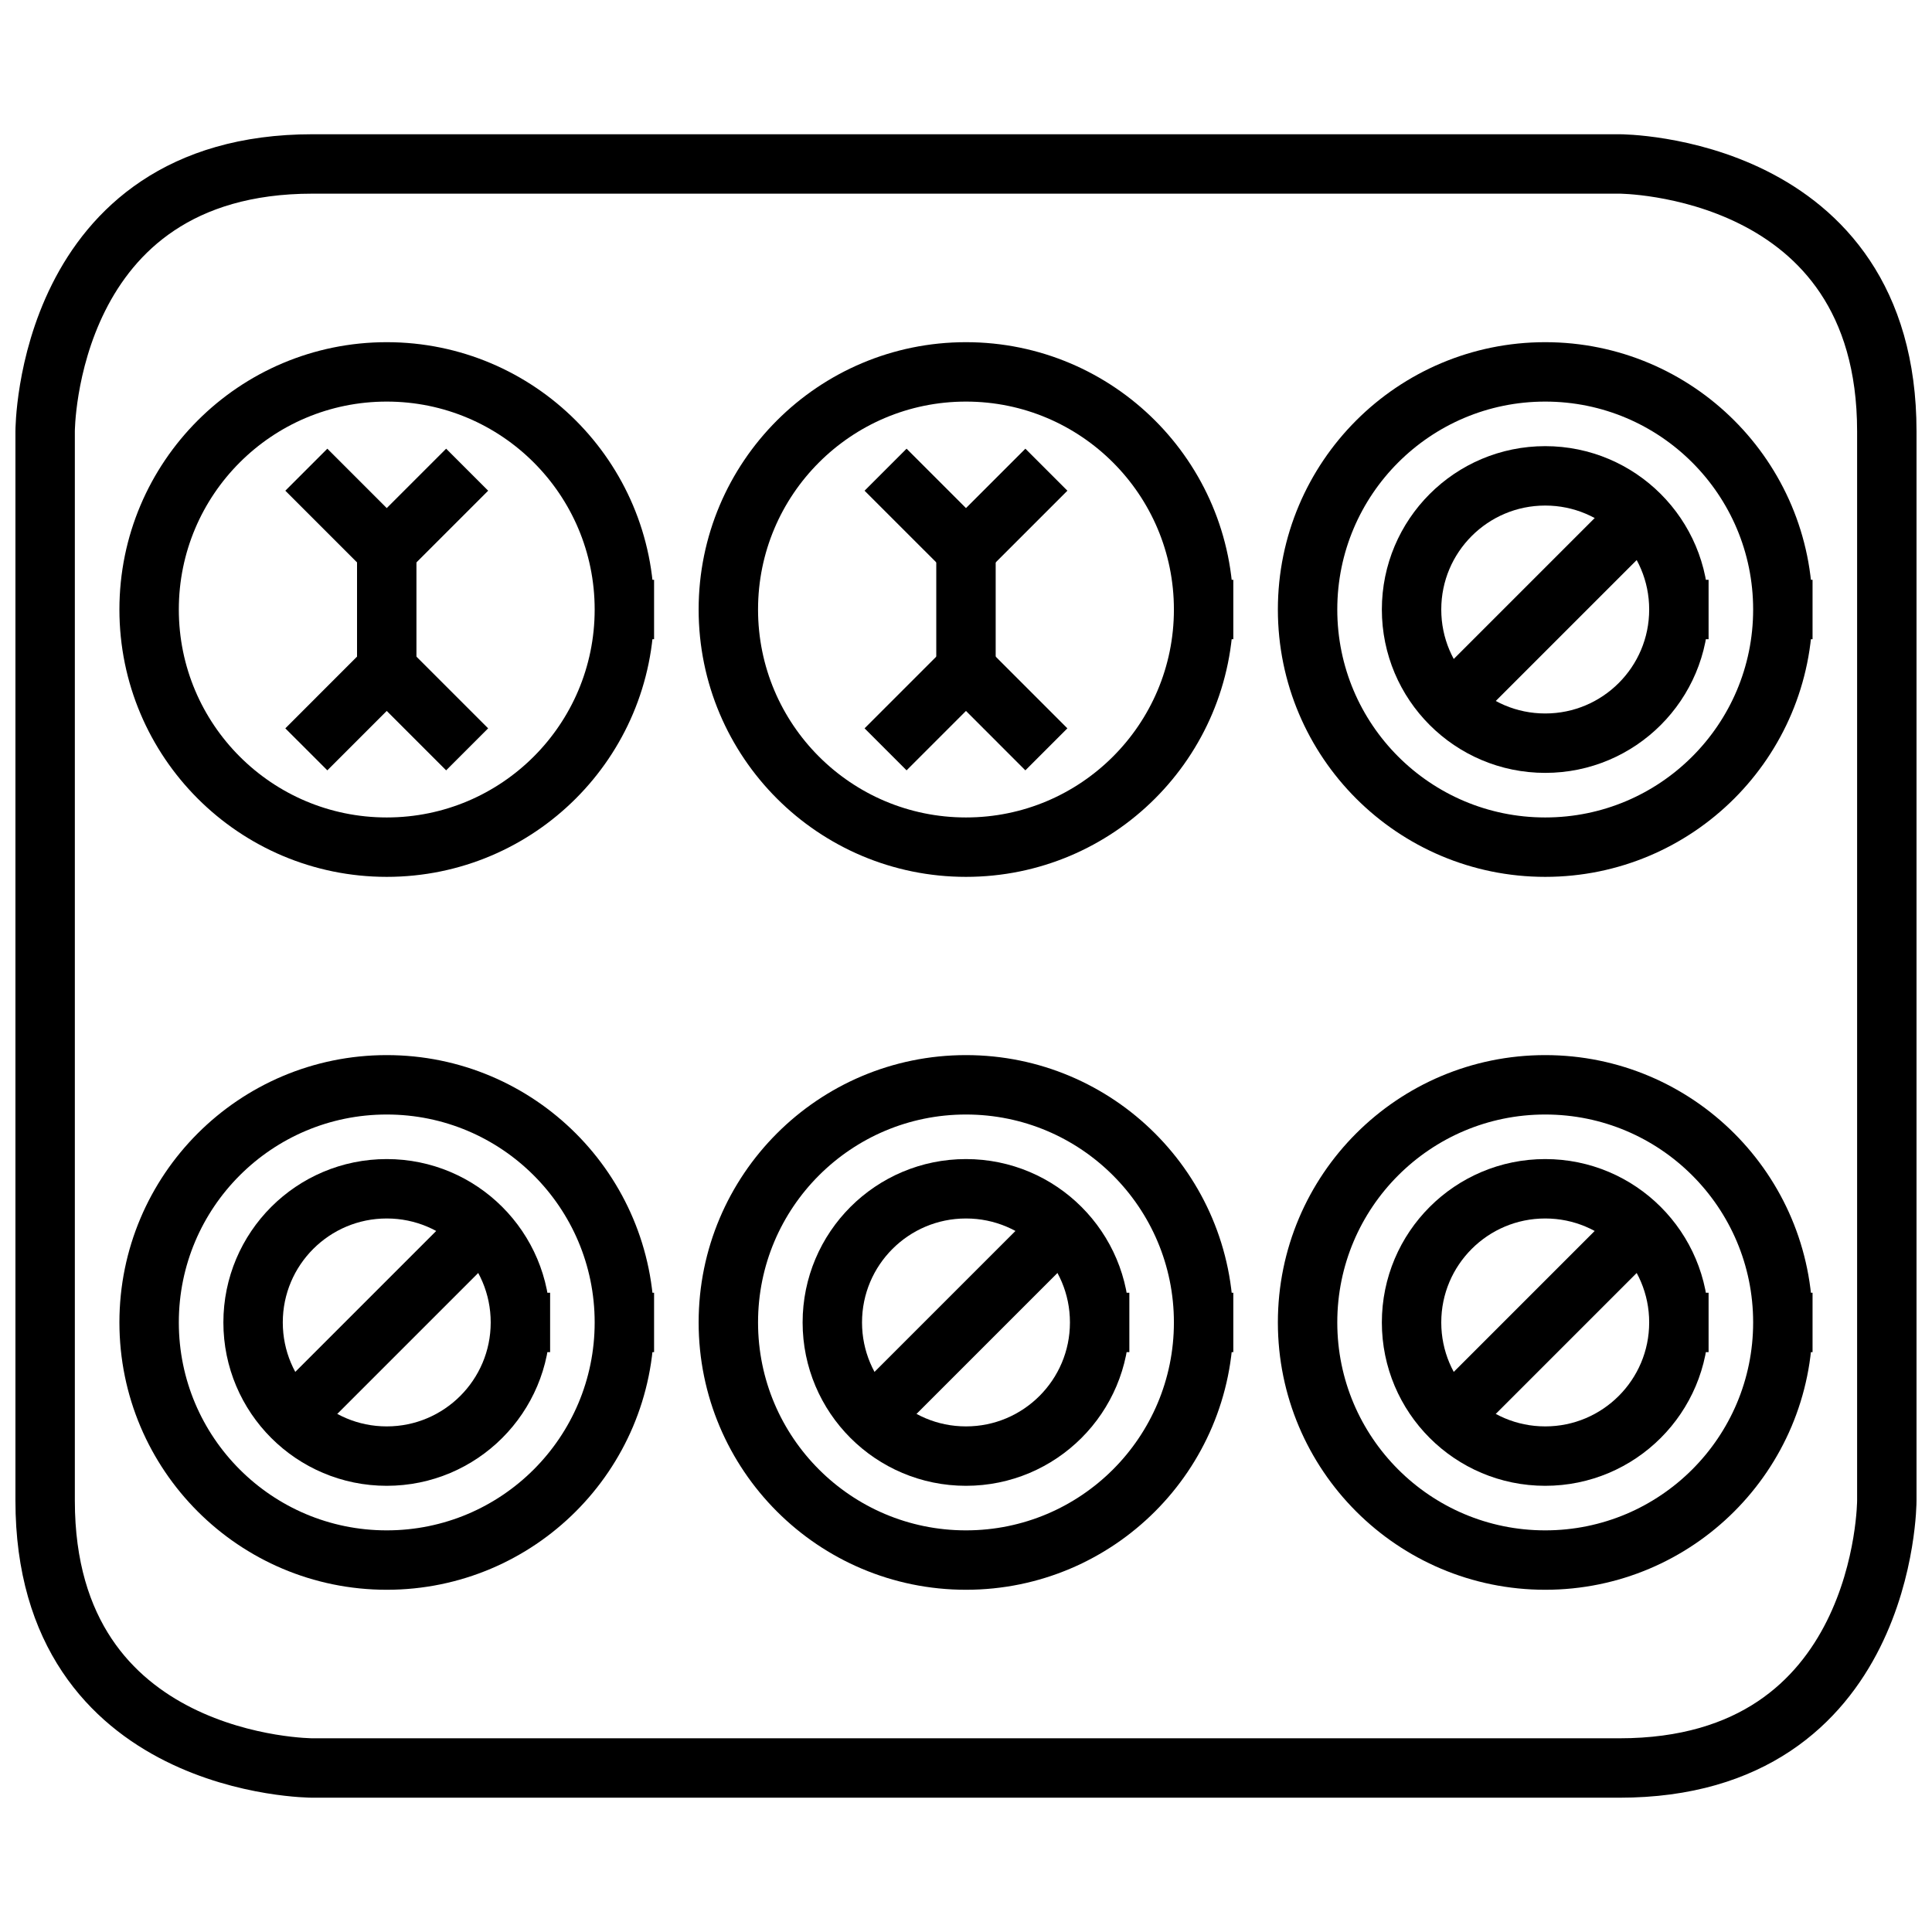
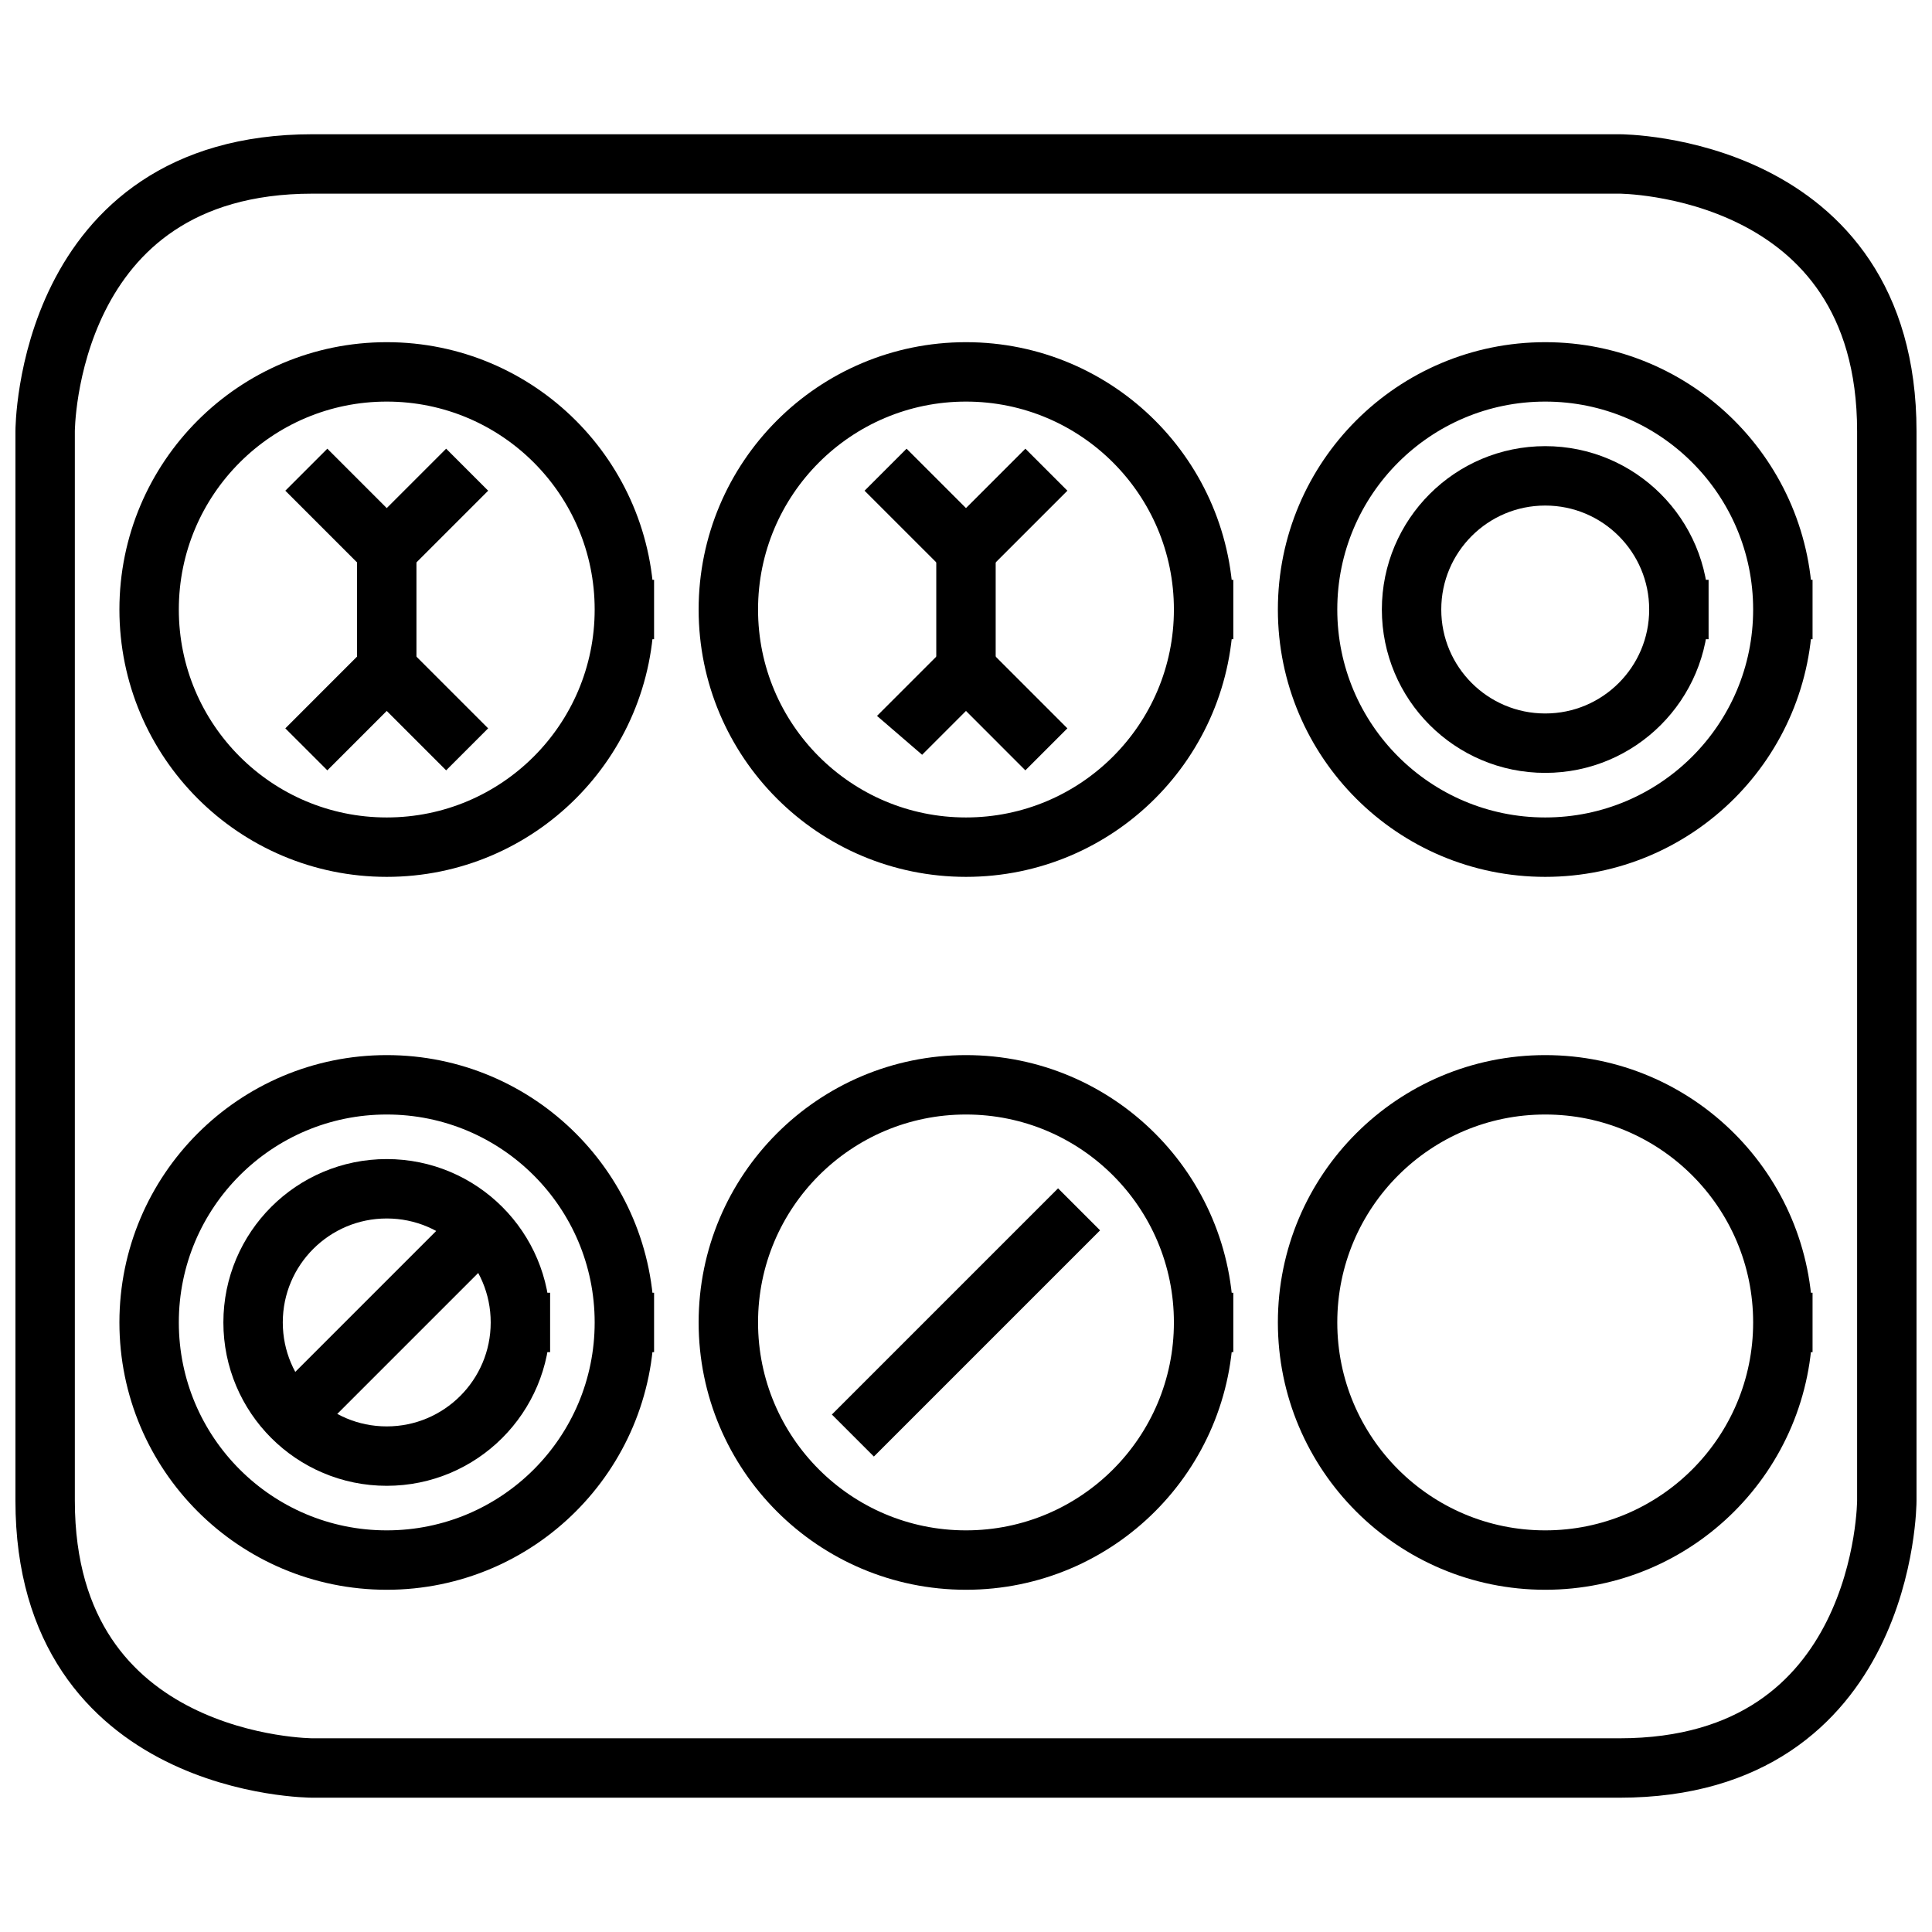
<svg xmlns="http://www.w3.org/2000/svg" width="800px" height="800px" version="1.1" viewBox="144 144 512 512">
  <defs>
    <clipPath id="s">
      <path d="m148.09 148.09h503.81v503.81h-503.81z" />
    </clipPath>
    <clipPath id="h">
      <path d="m148.09 148.09h384.91v443.91h-384.91z" />
    </clipPath>
    <clipPath id="g">
      <path d="m148.09 148.09h503.81v443.91h-503.81z" />
    </clipPath>
    <clipPath id="f">
      <path d="m306 148.09h345.9v404.91h-345.9z" />
    </clipPath>
    <clipPath id="e">
      <path d="m267 148.09h384.9v443.91h-384.9z" />
    </clipPath>
    <clipPath id="d">
      <path d="m295 148.09h356.9v415.91h-356.9z" />
    </clipPath>
    <clipPath id="c">
      <path d="m148.09 148.09h336.91v364.91h-336.91z" />
    </clipPath>
    <clipPath id="b">
      <path d="m148.09 148.09h336.91v411.91h-336.91z" />
    </clipPath>
    <clipPath id="a">
      <path d="m161 148.09h478v364.91h-478z" />
    </clipPath>
    <clipPath id="r">
-       <path d="m161 148.09h478v411.91h-478z" />
+       <path d="m161 148.09h478v411.91z" />
    </clipPath>
    <clipPath id="q">
      <path d="m148.09 247h345.91v404.9h-345.91z" />
    </clipPath>
    <clipPath id="p">
      <path d="m148.09 208h384.91v443.9h-384.91z" />
    </clipPath>
    <clipPath id="o">
      <path d="m148.09 236h356.91v415.9h-356.91z" />
    </clipPath>
    <clipPath id="n">
      <path d="m152 247h496v404.9h-496z" />
    </clipPath>
    <clipPath id="m">
      <path d="m148.09 208h503.81v443.9h-503.81z" />
    </clipPath>
    <clipPath id="l">
      <path d="m148.09 236h503.81v415.9h-503.81z" />
    </clipPath>
    <clipPath id="k">
-       <path d="m306 247h345.9v404.9h-345.9z" />
-     </clipPath>
+       </clipPath>
    <clipPath id="j">
      <path d="m267 208h384.9v443.9h-384.9z" />
    </clipPath>
    <clipPath id="i">
-       <path d="m295 236h356.9v415.9h-356.9z" />
-     </clipPath>
+       </clipPath>
  </defs>
  <g clip-path="url(#s)">
    <path transform="matrix(3.936 0 0 3.936 148.09 148.09)" d="m2 28s0-18 18-18h88s18 0 18 18v72s0 18-18 18h-88s-18 0-18-18zm0 0" fill="none" stroke="#000000" stroke-linecap="square" stroke-miterlimit="10" stroke-width="4" />
  </g>
  <g clip-path="url(#h)">
    <path transform="matrix(3.936 0 0 3.936 148.09 148.09)" d="m41 40c0 8.837-7.163 16-16 16-8.836 0-15.999-7.163-15.999-16s7.163-16 15.999-16c8.837 0 16 7.163 16 16" fill="none" stroke="#000000" stroke-linecap="square" stroke-miterlimit="10" stroke-width="4" />
  </g>
  <g clip-path="url(#g)">
    <path transform="matrix(3.936 0 0 3.936 148.09 148.09)" d="m80 40c0 8.837-7.163 16-16 16s-16-7.163-16-16 7.163-16 16-16 16 7.163 16 16" fill="none" stroke="#000000" stroke-linecap="square" stroke-miterlimit="10" stroke-width="4" />
  </g>
  <g clip-path="url(#f)">
-     <path transform="matrix(3.936 0 0 3.936 148.09 148.09)" d="m109.2 33.8-12.4 12.4" fill="none" stroke="#000000" stroke-linecap="square" stroke-miterlimit="10" stroke-width="4" />
-   </g>
+     </g>
  <g clip-path="url(#e)">
    <path transform="matrix(3.936 0 0 3.936 148.09 148.09)" d="m119 40c0 8.837-7.163 16-16 16s-16-7.163-16-16 7.163-16 16-16 16 7.163 16 16" fill="none" stroke="#000000" stroke-linecap="square" stroke-miterlimit="10" stroke-width="4" />
  </g>
  <g clip-path="url(#d)">
    <path transform="matrix(3.936 0 0 3.936 148.09 148.09)" d="m112 40c0 4.97-4.029 8.999-8.999 8.999-4.971 0-9-4.029-9-8.999 0-4.971 4.029-9 9-9 4.97 0 8.999 4.029 8.999 9" fill="none" stroke="#000000" stroke-linecap="square" stroke-miterlimit="10" stroke-width="4" />
  </g>
  <path transform="matrix(3.936 0 0 3.936 148.09 148.09)" d="m25 36v8" fill="none" stroke="#000000" stroke-linecap="square" stroke-miterlimit="10" stroke-width="4" />
  <g clip-path="url(#c)">
    <path transform="matrix(3.936 0 0 3.936 148.09 148.09)" d="m29 32-4 3.999-3.999-3.999" fill="none" stroke="#000000" stroke-linecap="square" stroke-miterlimit="10" stroke-width="4" />
  </g>
  <g clip-path="url(#b)">
    <path transform="matrix(3.936 0 0 3.936 148.09 148.09)" d="m21 48 3.999-4 4 4" fill="none" stroke="#000000" stroke-linecap="square" stroke-miterlimit="10" stroke-width="4" />
  </g>
  <path transform="matrix(3.936 0 0 3.936 148.09 148.09)" d="m64 36v8" fill="none" stroke="#000000" stroke-linecap="square" stroke-miterlimit="10" stroke-width="4" />
  <g clip-path="url(#a)">
    <path transform="matrix(3.936 0 0 3.936 148.09 148.09)" d="m68 32-3.999 3.999-4-3.999" fill="none" stroke="#000000" stroke-linecap="square" stroke-miterlimit="10" stroke-width="4" />
  </g>
  <g clip-path="url(#r)">
    <path transform="matrix(3.936 0 0 3.936 148.09 148.09)" d="m60 48 4-4 3.999 4" fill="none" stroke="#000000" stroke-linecap="square" stroke-miterlimit="10" stroke-width="4" />
  </g>
  <g clip-path="url(#q)">
    <path transform="matrix(3.936 0 0 3.936 148.09 148.09)" d="m31.2 81.8-12.401 12.401" fill="none" stroke="#000000" stroke-linecap="square" stroke-miterlimit="10" stroke-width="4" />
  </g>
  <g clip-path="url(#p)">
    <path transform="matrix(3.936 0 0 3.936 148.09 148.09)" d="m41 88c0 8.837-7.163 16-16 16-8.836 0-15.999-7.163-15.999-16 0-8.836 7.163-15.999 15.999-15.999 8.837 0 16 7.163 16 15.999" fill="none" stroke="#000000" stroke-linecap="square" stroke-miterlimit="10" stroke-width="4" />
  </g>
  <g clip-path="url(#o)">
    <path transform="matrix(3.936 0 0 3.936 148.09 148.09)" d="m34 88c0 4.971-4.029 9-9 9-4.97 0-8.999-4.029-8.999-9 0-4.97 4.029-8.999 8.999-8.999 4.971 0 9 4.029 9 8.999" fill="none" stroke="#000000" stroke-linecap="square" stroke-miterlimit="10" stroke-width="4" />
  </g>
  <g clip-path="url(#n)">
    <path transform="matrix(3.936 0 0 3.936 148.09 148.09)" d="m70.2 81.8-12.401 12.401" fill="none" stroke="#000000" stroke-linecap="square" stroke-miterlimit="10" stroke-width="4" />
  </g>
  <g clip-path="url(#m)">
    <path transform="matrix(3.936 0 0 3.936 148.09 148.09)" d="m80 88c0 8.837-7.163 16-16 16s-16-7.163-16-16c0-8.836 7.163-15.999 16-15.999s16 7.163 16 15.999" fill="none" stroke="#000000" stroke-linecap="square" stroke-miterlimit="10" stroke-width="4" />
  </g>
  <g clip-path="url(#l)">
-     <path transform="matrix(3.936 0 0 3.936 148.09 148.09)" d="m73 88c0 4.971-4.029 9-8.999 9-4.971 0-9-4.029-9-9 0-4.97 4.029-8.999 9-8.999 4.97 0 8.999 4.029 8.999 8.999" fill="none" stroke="#000000" stroke-linecap="square" stroke-miterlimit="10" stroke-width="4" />
-   </g>
+     </g>
  <g clip-path="url(#k)">
    <path transform="matrix(3.936 0 0 3.936 148.09 148.09)" d="m109.2 81.8-12.4 12.401" fill="none" stroke="#000000" stroke-linecap="square" stroke-miterlimit="10" stroke-width="4" />
  </g>
  <g clip-path="url(#j)">
    <path transform="matrix(3.936 0 0 3.936 148.09 148.09)" d="m119 88c0 8.837-7.163 16-16 16s-16-7.163-16-16c0-8.836 7.163-15.999 16-15.999s16 7.163 16 15.999" fill="none" stroke="#000000" stroke-linecap="square" stroke-miterlimit="10" stroke-width="4" />
  </g>
  <g clip-path="url(#i)">
    <path transform="matrix(3.936 0 0 3.936 148.09 148.09)" d="m112 88c0 4.971-4.029 9-8.999 9-4.971 0-9-4.029-9-9 0-4.97 4.029-8.999 9-8.999 4.97 0 8.999 4.029 8.999 8.999" fill="none" stroke="#000000" stroke-linecap="square" stroke-miterlimit="10" stroke-width="4" />
  </g>
</svg>